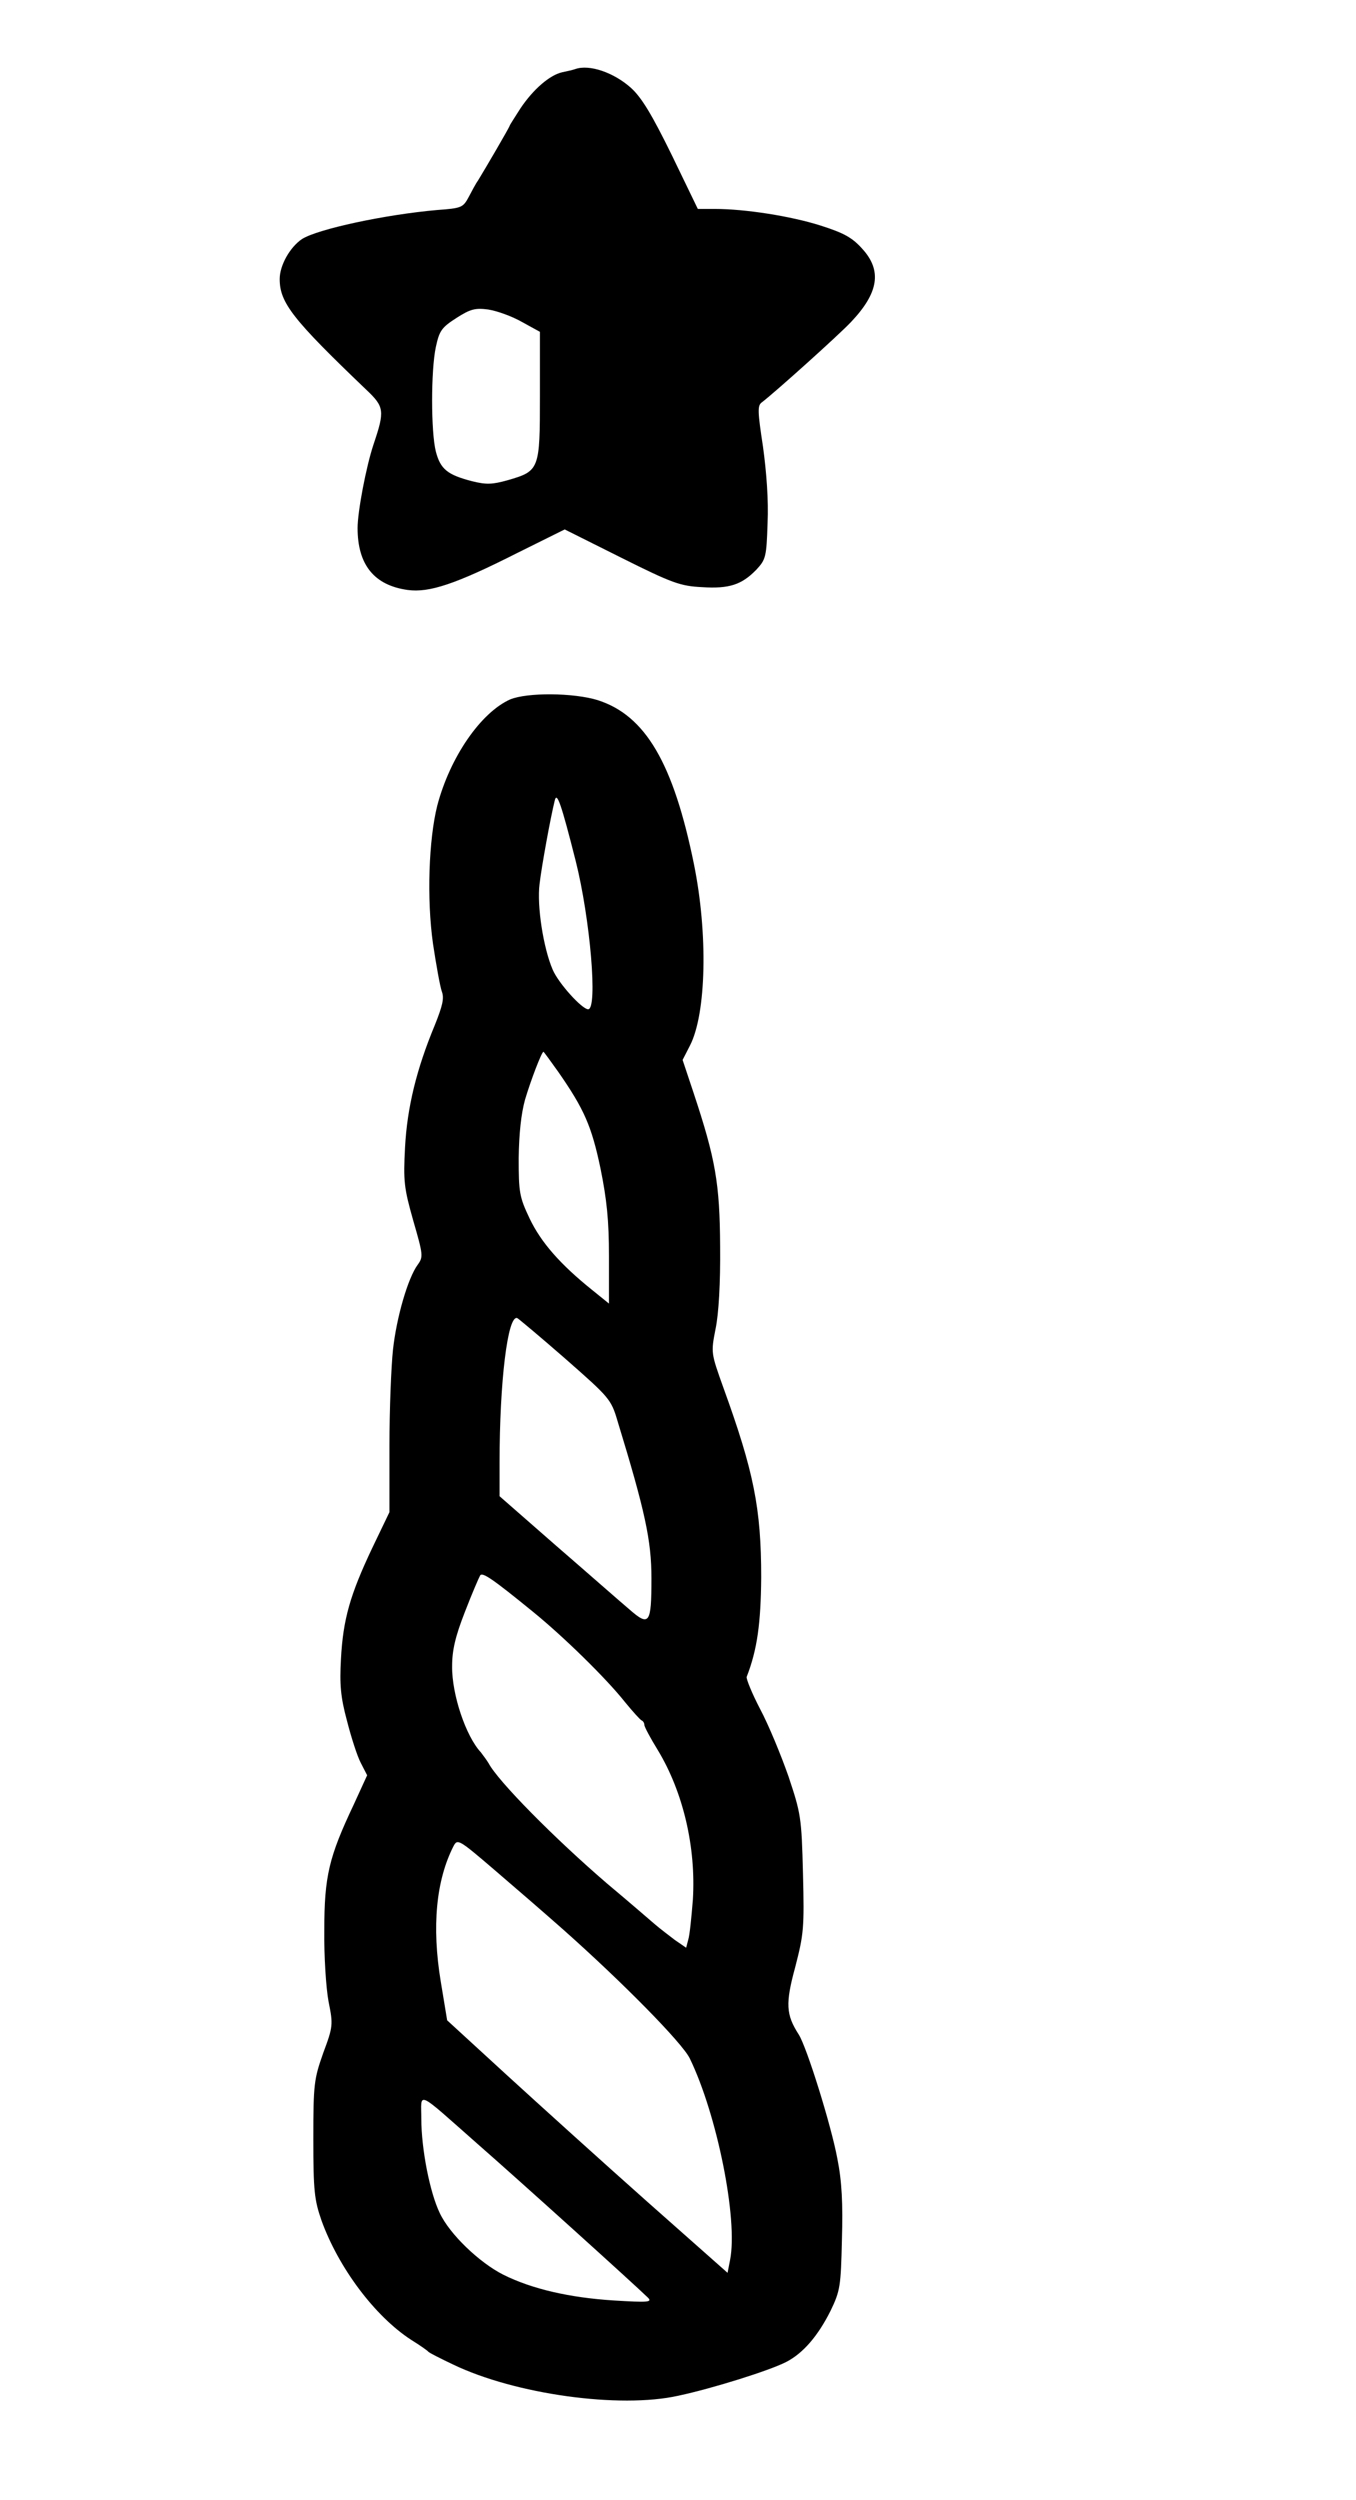
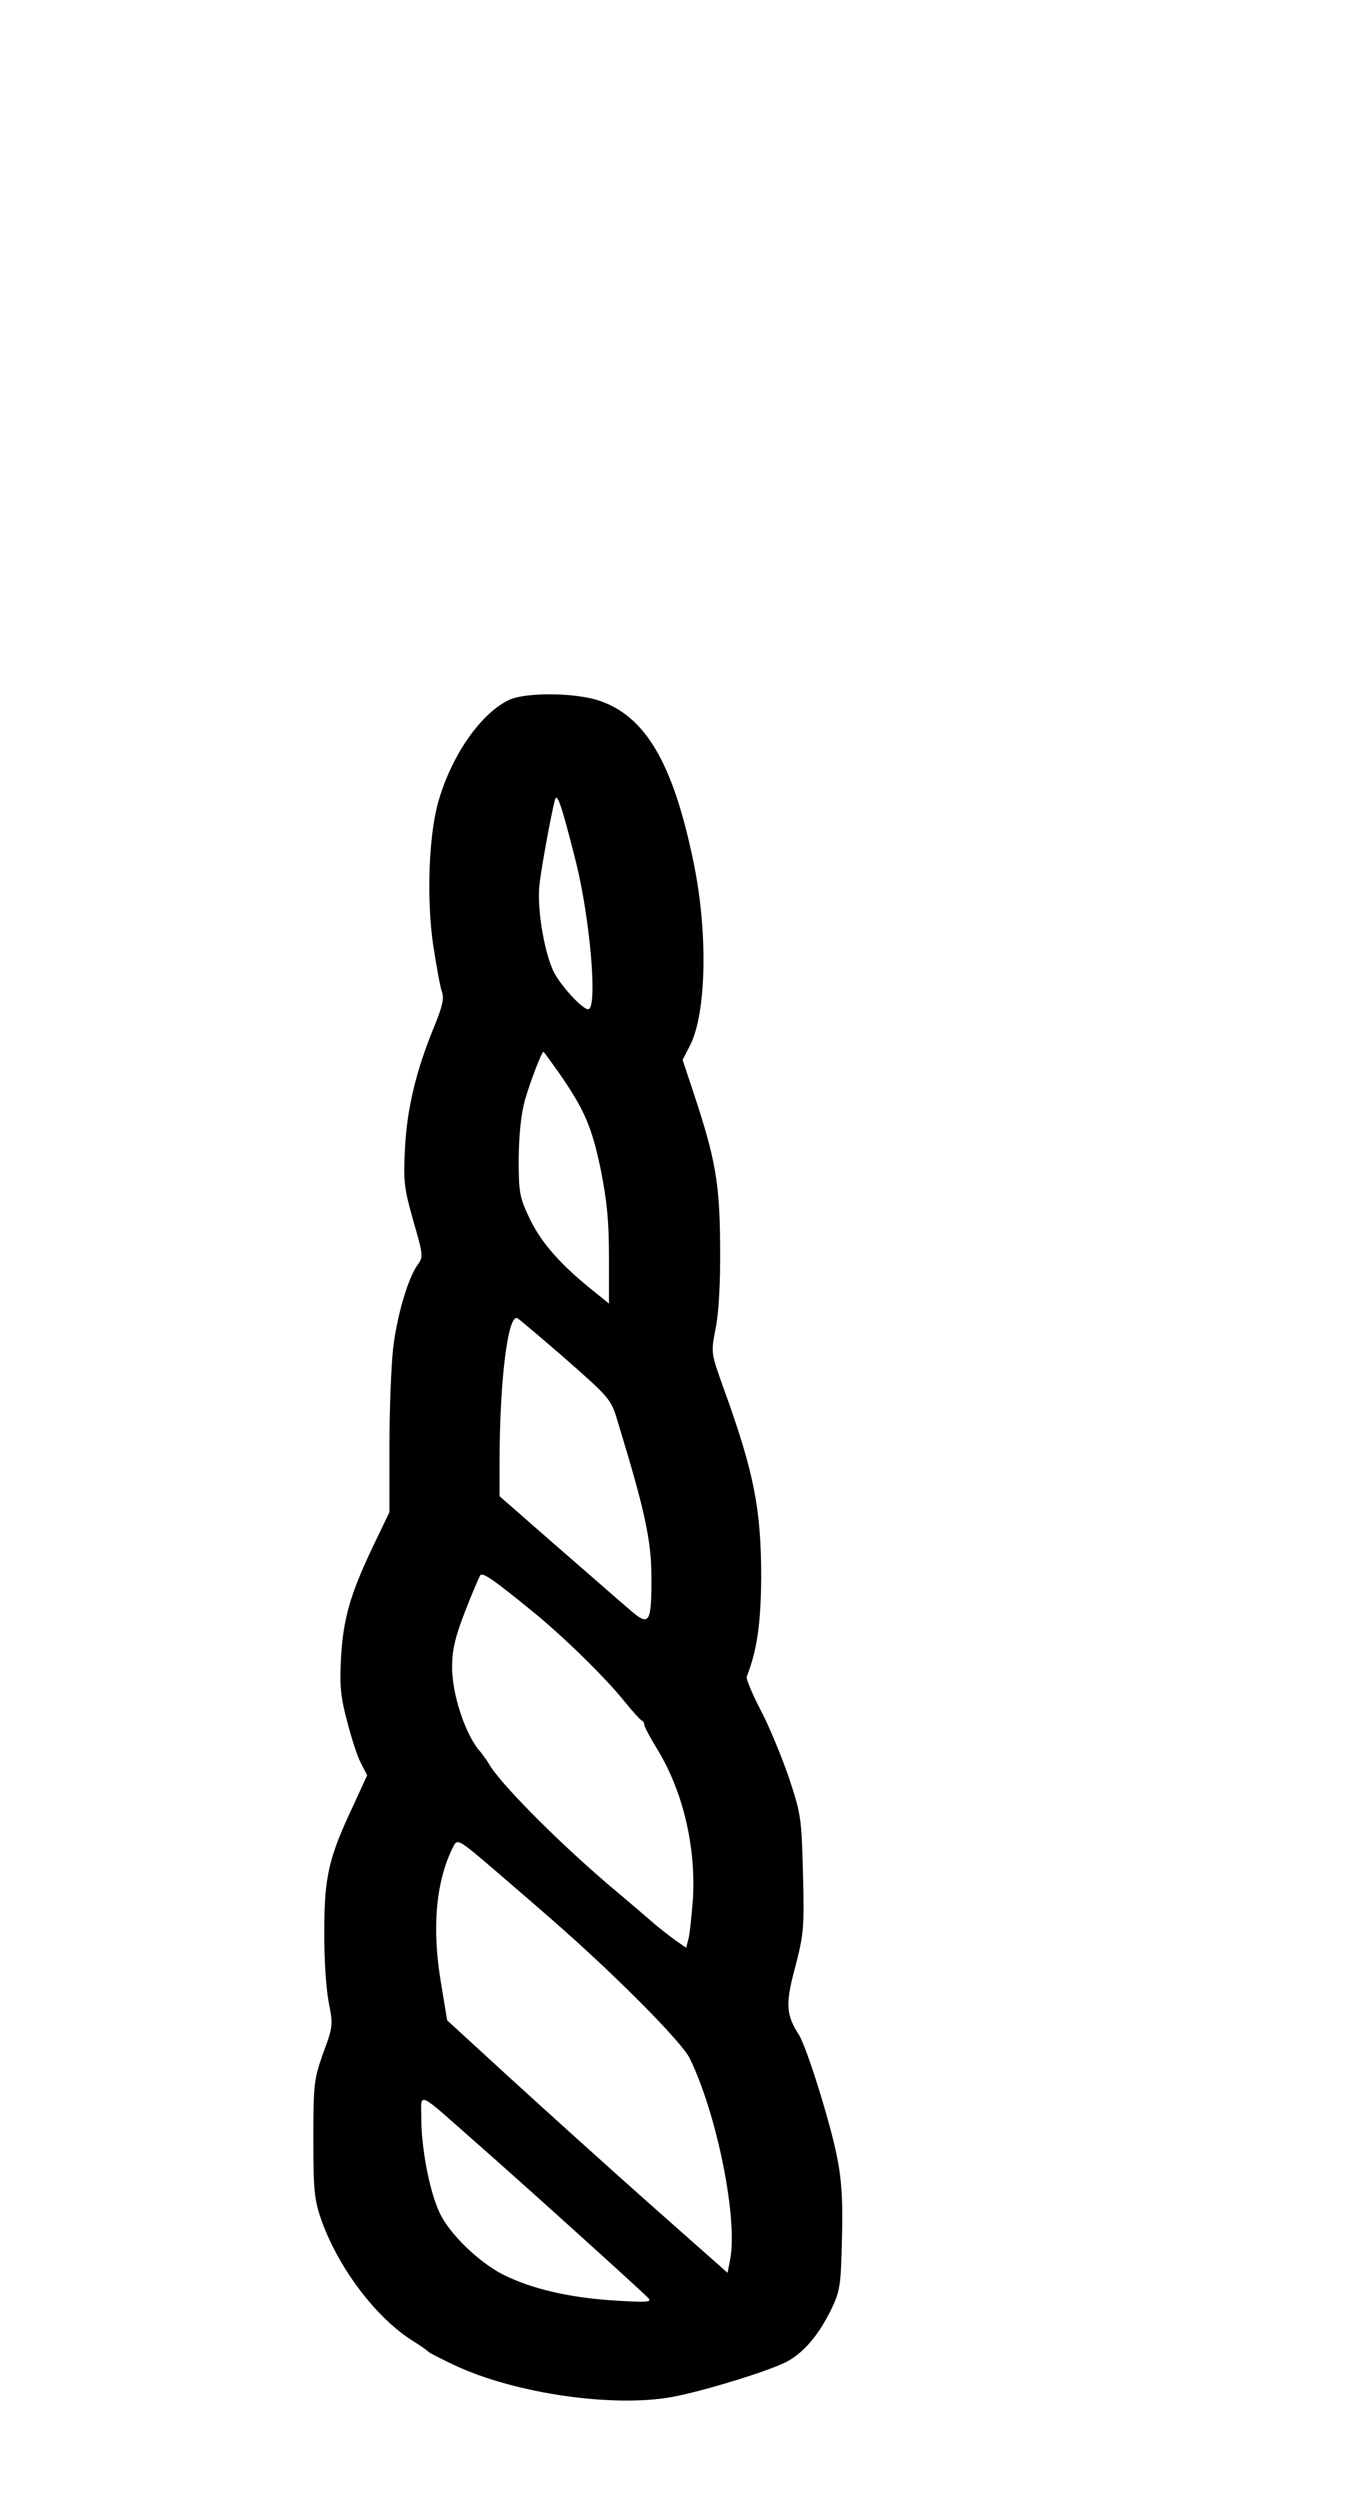
<svg xmlns="http://www.w3.org/2000/svg" version="1.0" width="383pt" height="706pt" viewBox="0 0 383 706" preserveAspectRatio="xMidYMid meet">
  <g transform="translate(0,706) scale(0.1,-0.1)" fill="#000000" stroke="none">
-     <path d="M1625 6865 c-5 -2 -22 -6 -37 -9 -35 -8 -81 -47 -118 -102 -16 -25 -30 -47 -30 -48 0 -4 -71 -125 -90 -156 -6 -8 -17 -29 -26 -46 -16 -30 -20 -32 -89 -37 -148 -13 -338 -54 -382 -82 -34 -23 -63 -74 -63 -113 0 -67 37 -114 244 -312 52 -49 53 -60 21 -155 -21 -63 -45 -190 -45 -236 0 -104 47 -162 142 -175 60 -8 134 16 308 104 l135 67 160 -80 c144 -72 167 -80 228 -83 77 -5 112 7 153 49 27 29 29 36 32 132 3 63 -3 144 -13 216 -15 99 -16 116 -3 125 38 29 217 190 251 226 79 83 89 146 32 208 -28 31 -51 44 -117 65 -85 27 -214 47 -299 47 l-48 0 -74 153 c-56 114 -85 162 -115 189 -48 43 -117 67 -157 53z m-151 -714 l51 -28 0 -181 c0 -208 -1 -212 -91 -238 -43 -12 -60 -13 -100 -3 -70 18 -90 34 -103 84 -14 56 -14 229 0 295 10 46 16 55 58 82 39 25 53 29 90 24 25 -4 67 -19 95 -35z" />
    <path d="M1441 5085 c-83 -37 -170 -163 -206 -300 -24 -96 -30 -263 -12 -390 9 -60 20 -121 25 -135 7 -19 2 -40 -20 -95 -52 -125 -78 -233 -84 -345 -5 -95 -3 -114 23 -206 28 -97 29 -103 13 -125 -28 -38 -60 -149 -70 -240 -5 -46 -10 -168 -10 -271 l0 -188 -49 -102 c-62 -131 -82 -200 -88 -313 -4 -72 -1 -107 17 -174 12 -47 29 -100 39 -119 l18 -35 -38 -83 c-70 -148 -83 -202 -83 -354 -1 -74 5 -165 12 -202 13 -65 13 -70 -15 -145 -26 -74 -28 -87 -28 -243 0 -147 3 -172 23 -230 48 -133 150 -270 253 -337 24 -15 46 -30 49 -34 3 -3 34 -19 70 -36 175 -84 470 -125 636 -88 98 21 257 71 304 95 49 25 91 75 126 145 27 56 29 69 32 200 3 102 0 165 -13 230 -17 92 -86 314 -109 350 -36 56 -38 87 -10 190 24 93 26 110 22 265 -4 159 -6 169 -41 274 -21 60 -56 145 -80 190 -23 44 -40 86 -38 91 30 77 40 152 41 281 0 195 -21 299 -107 536 -35 98 -35 98 -22 165 9 43 14 130 13 233 -1 179 -13 247 -75 434 l-31 93 21 41 c46 90 51 315 11 512 -58 285 -137 420 -272 463 -68 21 -199 22 -247 2z m185 -456 c41 -163 63 -420 35 -419 -18 1 -84 74 -100 112 -26 60 -45 180 -37 242 6 51 31 188 43 236 6 25 18 -9 59 -171z m-49 -596 c73 -105 94 -153 119 -272 18 -89 24 -147 24 -249 l0 -133 -47 38 c-91 73 -145 135 -177 202 -29 61 -31 74 -31 171 1 70 7 125 18 165 16 54 47 135 52 135 1 0 20 -26 42 -57z m20 -810 c124 -109 129 -114 147 -175 78 -255 96 -338 96 -445 0 -129 -6 -137 -63 -87 -25 21 -117 102 -206 179 l-160 140 0 95 c0 228 23 418 50 408 4 -2 65 -53 136 -115z m-92 -714 c85 -69 206 -187 260 -255 22 -27 43 -50 47 -52 5 -2 8 -8 8 -13 0 -5 17 -37 38 -71 72 -119 108 -275 99 -422 -4 -50 -9 -101 -13 -113 l-6 -23 -32 22 c-17 13 -42 32 -56 44 -14 12 -74 64 -135 115 -149 128 -308 289 -335 340 -6 10 -16 23 -22 31 -42 45 -82 163 -81 243 0 45 9 84 36 153 20 52 40 98 43 103 6 11 36 -10 149 -102z m85 -897 c170 -151 336 -320 358 -364 77 -158 137 -455 114 -570 l-7 -36 -227 201 c-125 111 -303 272 -396 357 l-169 155 -18 109 c-26 157 -13 287 36 383 11 21 15 19 113 -65 55 -47 144 -124 196 -170z m-240 -607 c111 -97 440 -394 480 -433 13 -13 1 -14 -97 -8 -124 8 -230 32 -312 73 -67 34 -151 114 -179 174 -28 58 -52 181 -52 266 0 77 -18 85 160 -72z" />
  </g>
</svg>